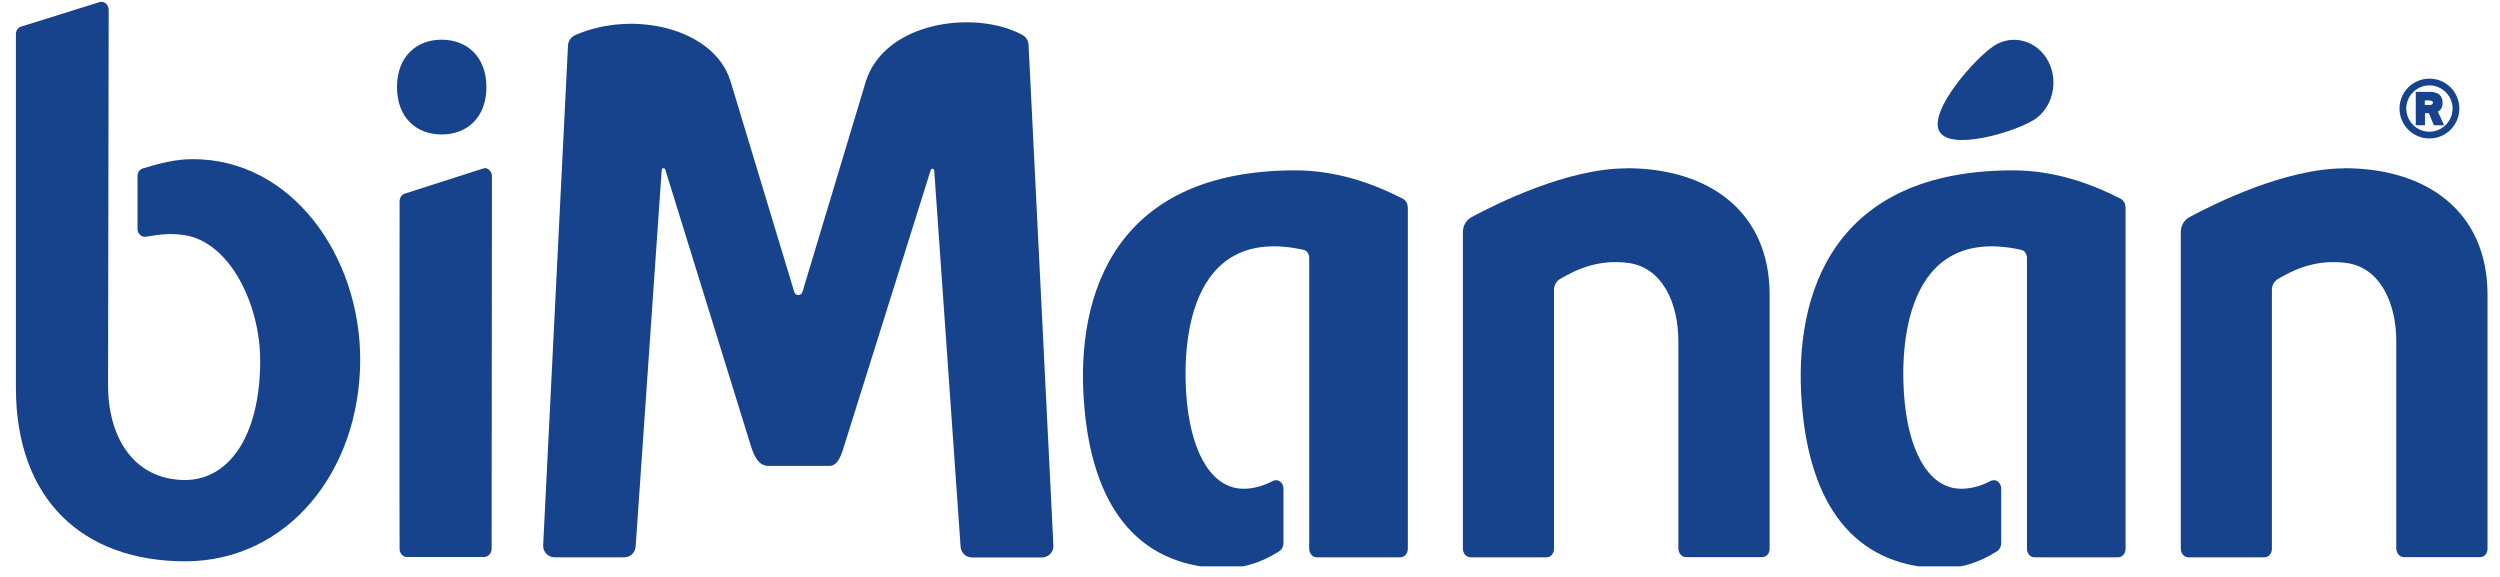
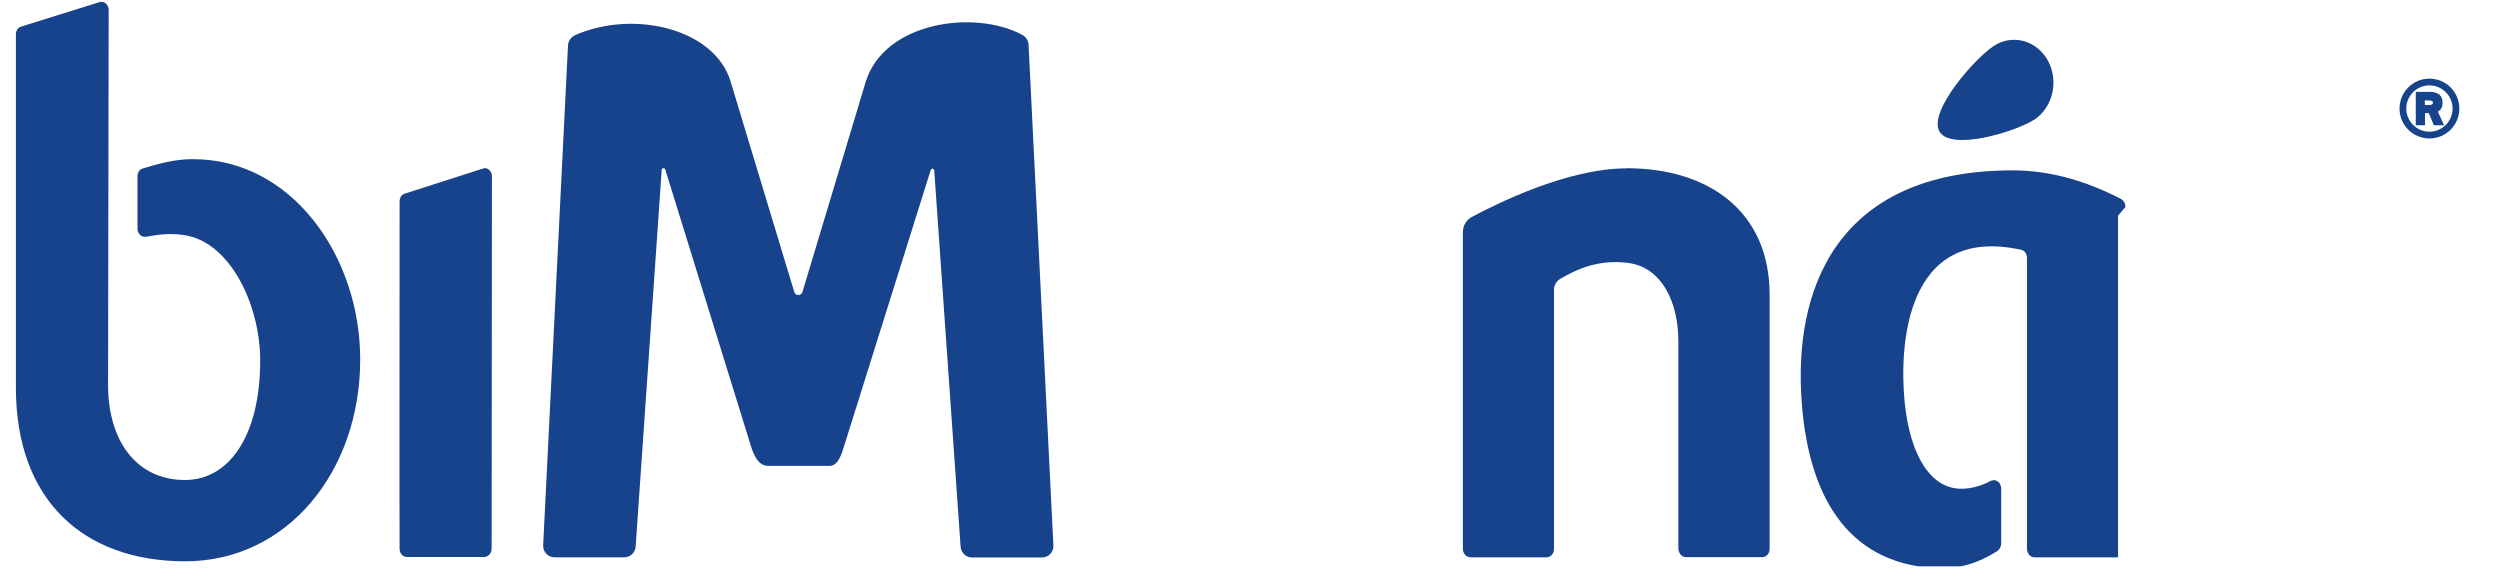
<svg xmlns="http://www.w3.org/2000/svg" clip-rule="evenodd" fill-rule="evenodd" stroke-linejoin="round" stroke-miterlimit="2" viewBox="0 0 104 24">
  <clipPath id="a">
    <path clip-rule="evenodd" d="m0 14.072h103.995v23.56h-103.995z" />
  </clipPath>
  <g transform="translate(0 -14.072)">
    <path d="m0 14.072h103.995v23.56h-103.995z" fill="none" />
    <g clip-path="url(#a)" fill="#17428c">
      <path d="m191.24 45.95h-.66l-.33-.79h-.25v.79h-.6v-2.18h.99l.17.02.21.06.16.09.13.15.07.2.02.21-.03.24-.09.17-.09.08-.1.07.41.9zm-.73-1.55-.07-.04-.16-.03h-.29v.3h.33l.12-.03.06-.05.02-.08-.02-.07zm-.22-1.05c-.83 0-1.51.68-1.51 1.51s.68 1.51 1.51 1.51 1.51-.68 1.51-1.51-.68-1.51-1.51-1.51m0-.44c1.08 0 1.95.87 1.95 1.95s-.87 1.95-1.95 1.95-1.95-.87-1.95-1.95.87-1.95 1.95-1.95z" transform="matrix(.638 0 0 .638 -20.341 -10.033)" />
-       <path d="m57.77 43.46c0-1.98 1.26-3.09 2.91-3.09s2.92 1.11 2.92 3.09-1.26 3.09-2.92 3.09-2.91-1.11-2.91-3.09z" transform="matrix(.638 0 0 .638 -20.342 -10.033)" />
      <path d="m63.48 48.75-.13.03-5.05 1.62c-.22.05-.36.27-.36.51 0 0-.02 22.66 0 22.66 0 .29.2.52.46.53h5.06c.26-.01.47-.24.48-.52l.02-24.31c0-.28-.22-.53-.48-.53z" transform="matrix(.638 0 0 .638 -20.342 -10.033)" />
      <path d="m137.94 48.76c-3.86 0-8.48 2.31-10.09 3.17-.36.19-.58.57-.58.98v20.67c.01.3.23.54.49.54h4.97c.27 0 .48-.25.48-.54v-16.93c.01-.28.16-.54.4-.68 1.1-.65 2.54-1.3 4.47-1.04 2.17.3 3.24 2.57 3.24 5.1v13.54c.02.3.23.54.5.54h4.97c.27 0 .48-.24.48-.54v-16.57c0-5.4-3.93-8.25-9.34-8.25z" transform="matrix(.638 0 0 .638 -20.342 -10.033)" />
-       <path d="m123.67 51.28c0-.24-.13-.44-.3-.53-2.09-1.08-4.46-1.86-7.04-1.86-11.6 0-14.34 7.89-13.76 15.21.51 6.62 3.41 10.5 8.83 10.73 1.44.05 2.69-.33 3.92-1.12.14-.1.24-.27.25-.48v-3.58c0-.32-.22-.56-.49-.56l-.18.04c-.65.35-1.3.52-1.94.52-1.93 0-3.31-2.06-3.68-5.59-.36-3.54-.05-11.67 7.59-9.99.22.04.38.27.38.54v18.95c0 .3.22.57.48.56h5.46c.27.01.49-.25.49-.56v-22.28z" transform="matrix(.638 0 0 .638 -20.342 -10.033)" />
      <path d="m44.46 48.16c-1.09-.01-2.21.28-3.28.61-.2.07-.33.26-.33.51v3.41c-.01.28.21.53.46.53h.08c.87-.15 1.57-.24 2.43-.12 3.04.39 5.03 4.53 5.03 8.19 0 4.92-2.04 7.79-4.9 7.79-3.16 0-5.02-2.54-5.02-6.2l.04-24.44c0-.3-.21-.54-.47-.54l-.13.02-5.09 1.59c-.22.05-.36.26-.36.52v23.03c0 7.3 4.37 11.32 11.04 11.32s11.41-5.87 11.41-13.16c0-6.75-4.47-13.07-10.91-13.06z" transform="matrix(.638 0 0 .638 -20.342 -10.033)" />
      <path d="m164.49 45.61c1.22-.77 1.65-2.49.95-3.83-.71-1.34-2.28-1.8-3.51-1.03-1.22.77-4.3 4.24-3.6 5.58.71 1.34 4.93.05 6.15-.72z" transform="matrix(.638 0 0 .638 -20.342 -10.033)" />
      <path d="m98.95 40.71c-.01-.28-.17-.53-.42-.66-3.1-1.66-8.96-.85-10.19 3.04l-4.13 13.72c-.08.28-.47.28-.54 0l-4.15-13.72c-1.04-3.43-6.28-4.69-10.11-3.03-.28.12-.48.39-.49.69l-1.62 32.59c-.02.42.32.78.74.78h4.55c.39 0 .71-.3.74-.69l1.7-24.57c0-.13.19-.15.23-.03l5.57 17.98c.22.74.54 1.35 1.15 1.35h4c.56 0 .8-.81.96-1.35l5.63-17.94c.04-.13.22-.11.23.03l1.72 24.54c.03.39.35.69.74.69h4.57c.42 0 .76-.35.74-.78z" transform="matrix(.638 0 0 .638 -20.342 -10.033)" />
-       <path d="m184.75 48.76c-3.86 0-8.48 2.31-10.09 3.17-.36.19-.58.57-.58.98v20.67c.01.3.23.54.49.54h4.97c.27 0 .48-.25.48-.54v-16.93c.01-.28.16-.54.4-.68 1.1-.65 2.54-1.3 4.47-1.04 2.17.3 3.24 2.57 3.24 5.1v13.54c.02.3.23.54.5.54h4.97c.27 0 .48-.24.48-.54v-16.57c0-5.4-3.93-8.25-9.34-8.25z" transform="matrix(.638 0 0 .638 -20.342 -10.033)" />
-       <path d="m170.47 51.28c0-.24-.13-.44-.3-.53-2.09-1.08-4.46-1.86-7.04-1.86-11.6 0-14.34 7.89-13.76 15.21.51 6.62 3.41 10.5 8.83 10.73 1.44.05 2.69-.33 3.92-1.12.14-.1.24-.27.25-.48v-3.58c0-.32-.22-.56-.49-.56l-.18.04c-.65.35-1.3.52-1.94.52-1.93 0-3.31-2.06-3.68-5.59-.36-3.54-.05-11.67 7.59-9.99.22.04.38.27.38.54v18.95c0 .3.22.57.48.56h5.46c.27.01.49-.25.49-.56v-22.28z" transform="matrix(.638 0 0 .638 -20.342 -10.033)" />
+       <path d="m170.47 51.28c0-.24-.13-.44-.3-.53-2.09-1.08-4.46-1.86-7.04-1.86-11.6 0-14.34 7.89-13.76 15.21.51 6.62 3.41 10.5 8.83 10.73 1.44.05 2.69-.33 3.92-1.12.14-.1.24-.27.25-.48v-3.58c0-.32-.22-.56-.49-.56l-.18.04c-.65.35-1.3.52-1.94.52-1.93 0-3.31-2.06-3.68-5.59-.36-3.54-.05-11.67 7.59-9.99.22.04.38.27.38.54v18.95c0 .3.22.57.48.56h5.46v-22.28z" transform="matrix(.638 0 0 .638 -20.342 -10.033)" />
    </g>
  </g>
</svg>